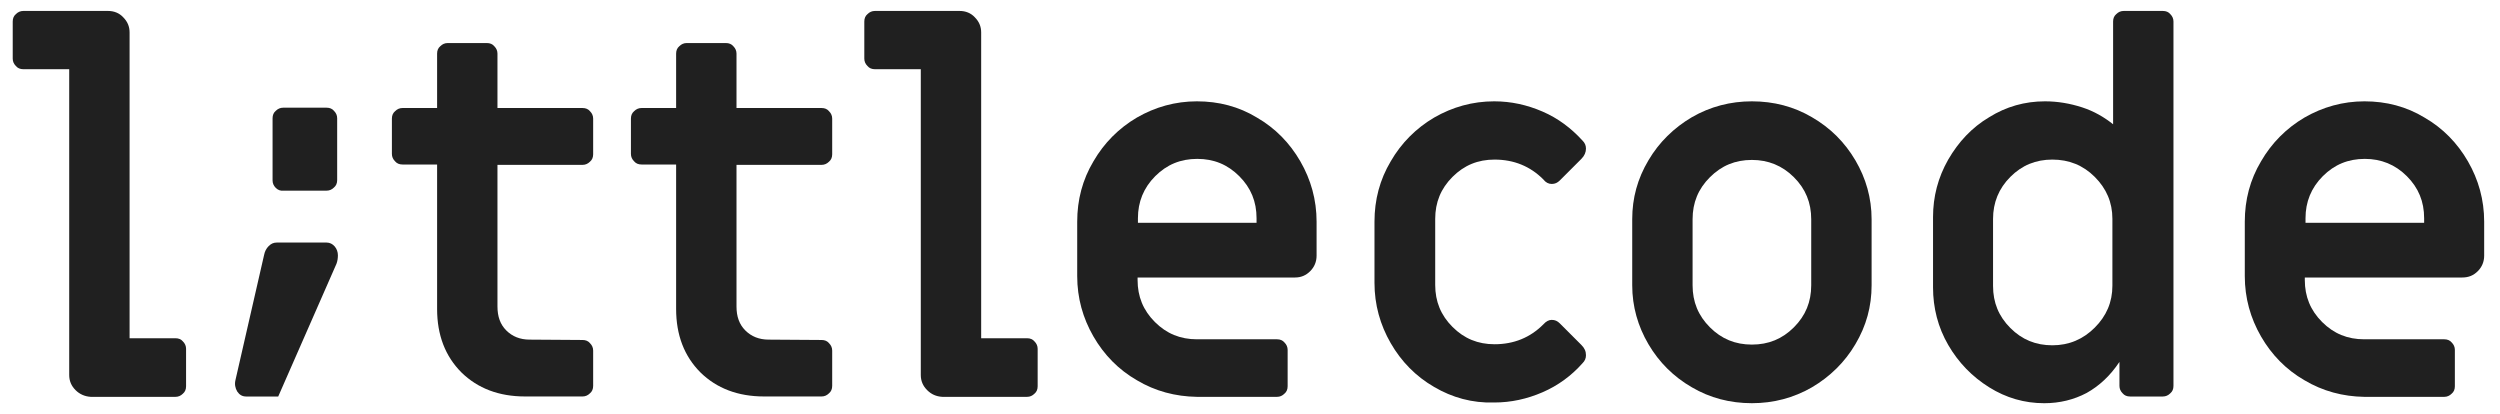
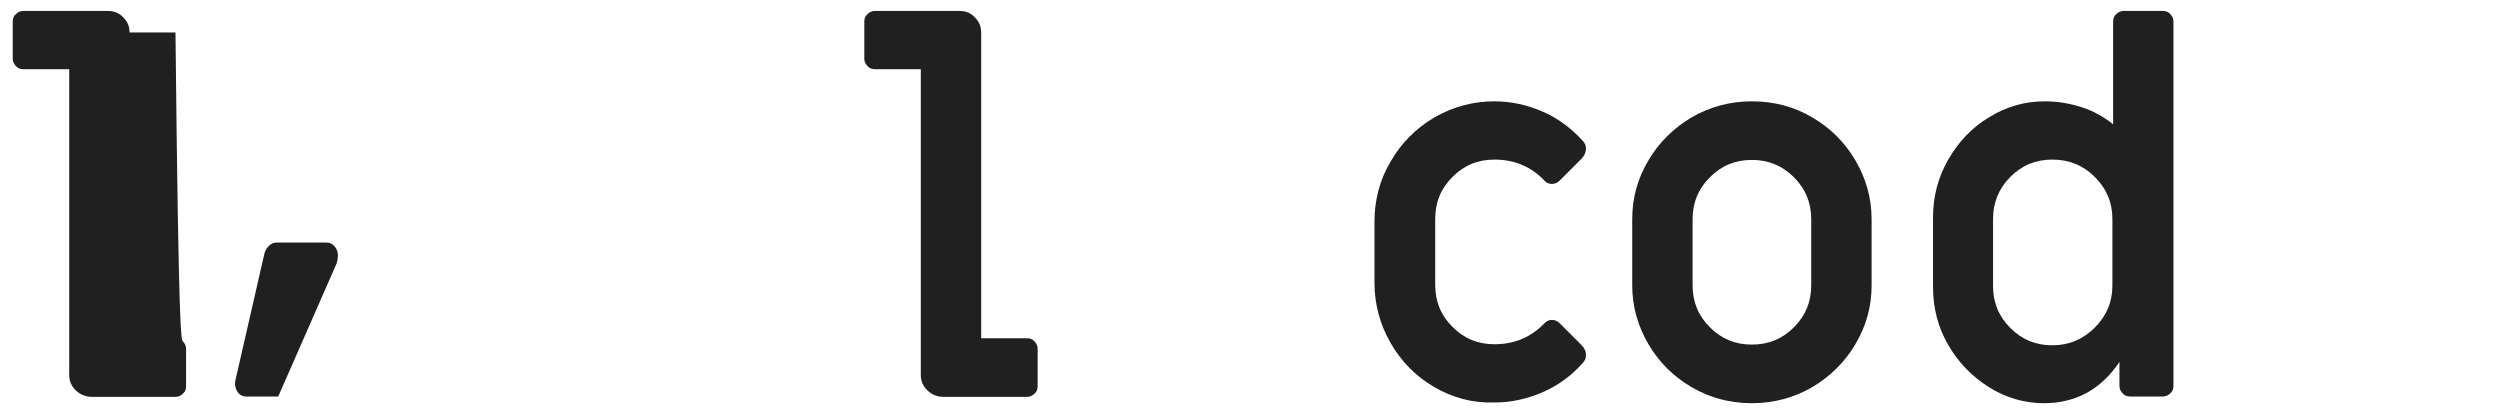
<svg xmlns="http://www.w3.org/2000/svg" width="145" height="24" viewBox="0 0 145 24" fill="none">
  <g id="littlecode-logotype (14) 1" clip-path="url(#clip0_394_15864)">
    <g id="Group">
-       <path id="Vector" d="M4.383 22.628C4.137 22.382 4.014 22.096 4.014 21.747V4.014H1.352C1.168 4.014 1.024 3.952 0.922 3.829C0.799 3.706 0.738 3.563 0.738 3.399V1.249C0.738 1.065 0.799 0.921 0.922 0.819C1.045 0.696 1.188 0.635 1.352 0.635H6.267C6.615 0.635 6.922 0.758 7.147 1.003C7.393 1.249 7.516 1.536 7.516 1.884V19.618H10.178C10.362 19.618 10.505 19.679 10.608 19.802C10.731 19.925 10.792 20.068 10.792 20.232V22.403C10.792 22.587 10.731 22.73 10.608 22.833C10.485 22.956 10.342 23.017 10.178 23.017H5.263C4.935 22.997 4.628 22.874 4.383 22.628Z" fill="#202020" />
+       <path id="Vector" d="M4.383 22.628C4.137 22.382 4.014 22.096 4.014 21.747V4.014H1.352C1.168 4.014 1.024 3.952 0.922 3.829C0.799 3.706 0.738 3.563 0.738 3.399V1.249C0.738 1.065 0.799 0.921 0.922 0.819C1.045 0.696 1.188 0.635 1.352 0.635H6.267C6.615 0.635 6.922 0.758 7.147 1.003C7.393 1.249 7.516 1.536 7.516 1.884H10.178C10.362 19.618 10.505 19.679 10.608 19.802C10.731 19.925 10.792 20.068 10.792 20.232V22.403C10.792 22.587 10.731 22.73 10.608 22.833C10.485 22.956 10.342 23.017 10.178 23.017H5.263C4.935 22.997 4.628 22.874 4.383 22.628Z" fill="#202020" />
      <path id="Vector_2" d="M13.761 22.71C13.639 22.505 13.598 22.28 13.659 22.034L15.318 14.785C15.359 14.58 15.441 14.416 15.584 14.273C15.727 14.13 15.871 14.068 16.055 14.068H18.942C19.127 14.068 19.291 14.15 19.413 14.294C19.536 14.437 19.598 14.621 19.598 14.806C19.598 14.969 19.577 15.133 19.516 15.297L16.137 22.997H14.273C14.048 22.997 13.884 22.894 13.761 22.71Z" fill="#202020" />
-       <path id="Vector_3" d="M15.993 10.895C15.87 10.772 15.809 10.628 15.809 10.464V6.86C15.809 6.676 15.87 6.533 15.993 6.43C16.116 6.308 16.26 6.246 16.423 6.246H18.942C19.127 6.246 19.27 6.308 19.372 6.43C19.495 6.553 19.556 6.697 19.556 6.86V10.444C19.556 10.628 19.495 10.772 19.372 10.874C19.249 10.997 19.106 11.058 18.942 11.058H16.444C16.26 11.079 16.116 11.017 15.993 10.895Z" fill="#202020" />
-       <path id="Vector_4" d="M26.765 21.603C25.823 20.661 25.352 19.432 25.352 17.917V9.541H23.345C23.16 9.541 23.017 9.48 22.915 9.357C22.792 9.234 22.73 9.091 22.73 8.927V6.879C22.73 6.695 22.792 6.552 22.915 6.449C23.038 6.326 23.181 6.265 23.345 6.265H25.352V3.111C25.352 2.927 25.413 2.784 25.536 2.681C25.659 2.558 25.802 2.497 25.966 2.497H28.239C28.423 2.497 28.567 2.558 28.669 2.681C28.792 2.804 28.853 2.948 28.853 3.111V6.265H33.788C33.973 6.265 34.116 6.326 34.218 6.449C34.341 6.572 34.403 6.715 34.403 6.879V8.948C34.403 9.132 34.341 9.275 34.218 9.378C34.096 9.5 33.952 9.562 33.788 9.562H28.853V17.773C28.853 18.367 29.017 18.818 29.365 19.166C29.713 19.514 30.164 19.698 30.717 19.698L33.788 19.719C33.973 19.719 34.116 19.78 34.218 19.903C34.341 20.026 34.403 20.169 34.403 20.333V22.381C34.403 22.565 34.341 22.709 34.218 22.811C34.096 22.934 33.952 22.995 33.788 22.995H30.451C28.935 22.995 27.707 22.524 26.765 21.603Z" fill="#202020" />
-       <path id="Vector_5" d="M40.628 21.603C39.686 20.661 39.215 19.432 39.215 17.917V9.541H37.209C37.024 9.541 36.881 9.48 36.779 9.357C36.656 9.234 36.594 9.091 36.594 8.927V6.879C36.594 6.695 36.656 6.552 36.779 6.449C36.901 6.326 37.045 6.265 37.209 6.265H39.215V3.111C39.215 2.927 39.277 2.784 39.4 2.681C39.523 2.558 39.666 2.497 39.83 2.497H42.103C42.287 2.497 42.43 2.558 42.533 2.681C42.656 2.804 42.717 2.948 42.717 3.111V6.265H47.652C47.837 6.265 47.98 6.326 48.082 6.449C48.205 6.572 48.267 6.715 48.267 6.879V8.948C48.267 9.132 48.205 9.275 48.082 9.378C47.959 9.5 47.816 9.562 47.652 9.562H42.717V17.773C42.717 18.367 42.881 18.818 43.229 19.166C43.577 19.514 44.028 19.698 44.581 19.698L47.652 19.719C47.837 19.719 47.98 19.78 48.082 19.903C48.205 20.026 48.267 20.169 48.267 20.333V22.381C48.267 22.565 48.205 22.709 48.082 22.811C47.959 22.934 47.816 22.995 47.652 22.995H44.314C42.799 22.995 41.57 22.524 40.628 21.603Z" fill="#202020" />
      <path id="Vector_6" d="M53.775 22.628C53.529 22.382 53.406 22.096 53.406 21.747V4.014H50.744C50.56 4.014 50.416 3.952 50.314 3.829C50.191 3.706 50.13 3.563 50.13 3.399V1.249C50.13 1.065 50.191 0.921 50.314 0.819C50.437 0.696 50.58 0.635 50.744 0.635H55.659C56.007 0.635 56.314 0.758 56.539 1.003C56.785 1.249 56.908 1.536 56.908 1.884V19.618H59.57C59.754 19.618 59.898 19.679 60 19.802C60.123 19.925 60.184 20.068 60.184 20.232V22.403C60.184 22.587 60.123 22.73 60 22.833C59.877 22.956 59.734 23.017 59.57 23.017H54.655C54.307 22.997 54.02 22.874 53.775 22.628Z" fill="#202020" />
-       <path id="Vector_7" d="M65.939 22.054C64.874 21.44 64.034 20.58 63.42 19.515C62.805 18.45 62.478 17.283 62.478 16.013V12.86C62.478 11.59 62.785 10.423 63.42 9.358C64.034 8.293 64.894 7.433 65.939 6.819C67.003 6.205 68.171 5.877 69.42 5.877C70.689 5.877 71.857 6.184 72.901 6.819C73.966 7.433 74.805 8.293 75.42 9.358C76.034 10.423 76.362 11.59 76.362 12.86V14.826C76.362 15.174 76.239 15.481 75.993 15.727C75.747 15.973 75.461 16.095 75.112 16.095H65.98V16.239C65.98 17.201 66.307 18 66.983 18.676C67.659 19.351 68.457 19.679 69.42 19.679H74.068C74.252 19.679 74.396 19.74 74.498 19.863C74.621 19.986 74.683 20.13 74.683 20.293V22.402C74.683 22.587 74.621 22.73 74.498 22.832C74.375 22.955 74.232 23.017 74.068 23.017H69.42C68.171 22.996 67.003 22.689 65.939 22.054ZM72.88 12.921V12.655C72.88 11.693 72.553 10.894 71.877 10.218C71.201 9.542 70.403 9.215 69.44 9.215C68.478 9.215 67.679 9.542 67.003 10.218C66.328 10.894 66 11.713 66 12.655V12.921H72.88Z" fill="#202020" />
      <path id="Vector_8" d="M83.181 22.444C82.116 21.829 81.276 20.969 80.662 19.904C80.048 18.839 79.72 17.672 79.72 16.402V12.86C79.72 11.59 80.027 10.423 80.662 9.358C81.276 8.293 82.137 7.433 83.181 6.819C84.246 6.205 85.413 5.877 86.662 5.877C87.645 5.877 88.567 6.082 89.468 6.471C90.369 6.86 91.126 7.433 91.782 8.15C91.925 8.293 91.986 8.437 91.986 8.621C91.986 8.826 91.904 9.031 91.72 9.215L90.471 10.464C90.328 10.607 90.184 10.669 90 10.669C89.816 10.669 89.652 10.587 89.509 10.402C88.751 9.645 87.809 9.256 86.683 9.256C85.72 9.256 84.922 9.583 84.246 10.259C83.57 10.935 83.242 11.734 83.242 12.696V16.525C83.242 17.488 83.57 18.287 84.246 18.962C84.922 19.638 85.72 19.966 86.683 19.966C87.809 19.966 88.751 19.577 89.509 18.819C89.672 18.635 89.836 18.553 90 18.553C90.184 18.553 90.328 18.614 90.471 18.758L91.72 20.007C91.904 20.191 91.986 20.375 91.986 20.601C91.986 20.785 91.925 20.928 91.782 21.071C91.147 21.788 90.369 22.361 89.468 22.751C88.567 23.14 87.645 23.345 86.662 23.345C85.392 23.385 84.225 23.058 83.181 22.444Z" fill="#202020" />
      <path id="Vector_9" d="M98.129 22.464C97.065 21.85 96.225 21.01 95.611 19.966C94.996 18.921 94.669 17.774 94.669 16.546V12.716C94.669 11.488 94.976 10.362 95.611 9.297C96.225 8.252 97.085 7.413 98.129 6.798C99.194 6.184 100.362 5.877 101.611 5.877C102.88 5.877 104.048 6.184 105.092 6.798C106.157 7.413 106.996 8.252 107.611 9.297C108.225 10.341 108.553 11.488 108.553 12.716V16.546C108.553 17.774 108.245 18.901 107.611 19.966C106.996 21.01 106.136 21.85 105.092 22.464C104.027 23.078 102.86 23.385 101.611 23.385C100.341 23.385 99.174 23.078 98.129 22.464ZM104.048 18.983C104.723 18.307 105.051 17.508 105.051 16.546V12.716C105.051 11.754 104.723 10.955 104.048 10.28C103.372 9.604 102.553 9.276 101.611 9.276C100.648 9.276 99.85 9.604 99.174 10.28C98.498 10.955 98.17 11.754 98.17 12.716V16.546C98.17 17.508 98.498 18.307 99.174 18.983C99.85 19.659 100.648 19.986 101.611 19.986C102.573 19.986 103.372 19.659 104.048 18.983Z" fill="#202020" />
      <path id="Vector_10" d="M115.372 22.464C114.389 21.85 113.59 21.031 112.997 20.007C112.403 18.983 112.116 17.857 112.116 16.669V12.594C112.116 11.406 112.403 10.3 112.997 9.256C113.59 8.232 114.369 7.392 115.372 6.799C116.355 6.184 117.44 5.877 118.607 5.877C119.345 5.877 120.061 6 120.758 6.225C121.454 6.45 122.048 6.799 122.56 7.208V1.249C122.56 1.065 122.621 0.921 122.744 0.819C122.867 0.696 123.01 0.635 123.174 0.635H125.447C125.631 0.635 125.775 0.696 125.877 0.819C126 0.942 126.061 1.085 126.061 1.249V22.382C126.061 22.567 126 22.71 125.877 22.812C125.754 22.935 125.611 22.997 125.447 22.997H123.543C123.358 22.997 123.215 22.935 123.113 22.812C122.99 22.689 122.928 22.546 122.928 22.382V20.99C122.396 21.788 121.761 22.382 121.024 22.792C120.287 23.181 119.467 23.386 118.566 23.386C117.42 23.386 116.355 23.078 115.372 22.464ZM121.495 19.003C122.171 18.328 122.519 17.529 122.519 16.567V12.696C122.519 11.734 122.171 10.935 121.495 10.259C120.819 9.584 120 9.256 119.037 9.256C118.075 9.256 117.276 9.584 116.601 10.259C115.925 10.935 115.597 11.754 115.597 12.696V16.587C115.597 17.549 115.925 18.348 116.601 19.024C117.276 19.7 118.075 20.027 119.037 20.027C120 20.027 120.819 19.679 121.495 19.003Z" fill="#202020" />
-       <path id="Vector_11" d="M133.658 22.054C132.594 21.44 131.754 20.58 131.14 19.515C130.525 18.45 130.198 17.283 130.198 16.013V12.86C130.198 11.59 130.505 10.423 131.14 9.358C131.754 8.293 132.614 7.433 133.658 6.819C134.723 6.205 135.891 5.877 137.14 5.877C138.409 5.877 139.577 6.184 140.621 6.819C141.686 7.433 142.525 8.293 143.14 9.358C143.754 10.423 144.082 11.59 144.082 12.86V14.826C144.082 15.174 143.959 15.481 143.713 15.727C143.467 15.973 143.181 16.095 142.812 16.095H133.679V16.239C133.679 17.201 134.007 18 134.682 18.676C135.358 19.351 136.157 19.679 137.119 19.679H141.768C141.952 19.679 142.095 19.74 142.198 19.863C142.321 19.986 142.382 20.13 142.382 20.293V22.402C142.382 22.587 142.321 22.73 142.198 22.832C142.075 22.955 141.931 23.017 141.768 23.017H137.119C135.891 22.996 134.723 22.689 133.658 22.054ZM140.6 12.921V12.655C140.6 11.693 140.273 10.894 139.597 10.218C138.921 9.542 138.102 9.215 137.16 9.215C136.198 9.215 135.399 9.542 134.723 10.218C134.048 10.894 133.72 11.713 133.72 12.655V12.921H140.6Z" fill="#202020" />
    </g>
  </g>
  <defs>
    <clipPath id="clip0_394_15864">
      <rect width="144.859" height="24" fill="white" />
    </clipPath>
  </defs>
</svg>